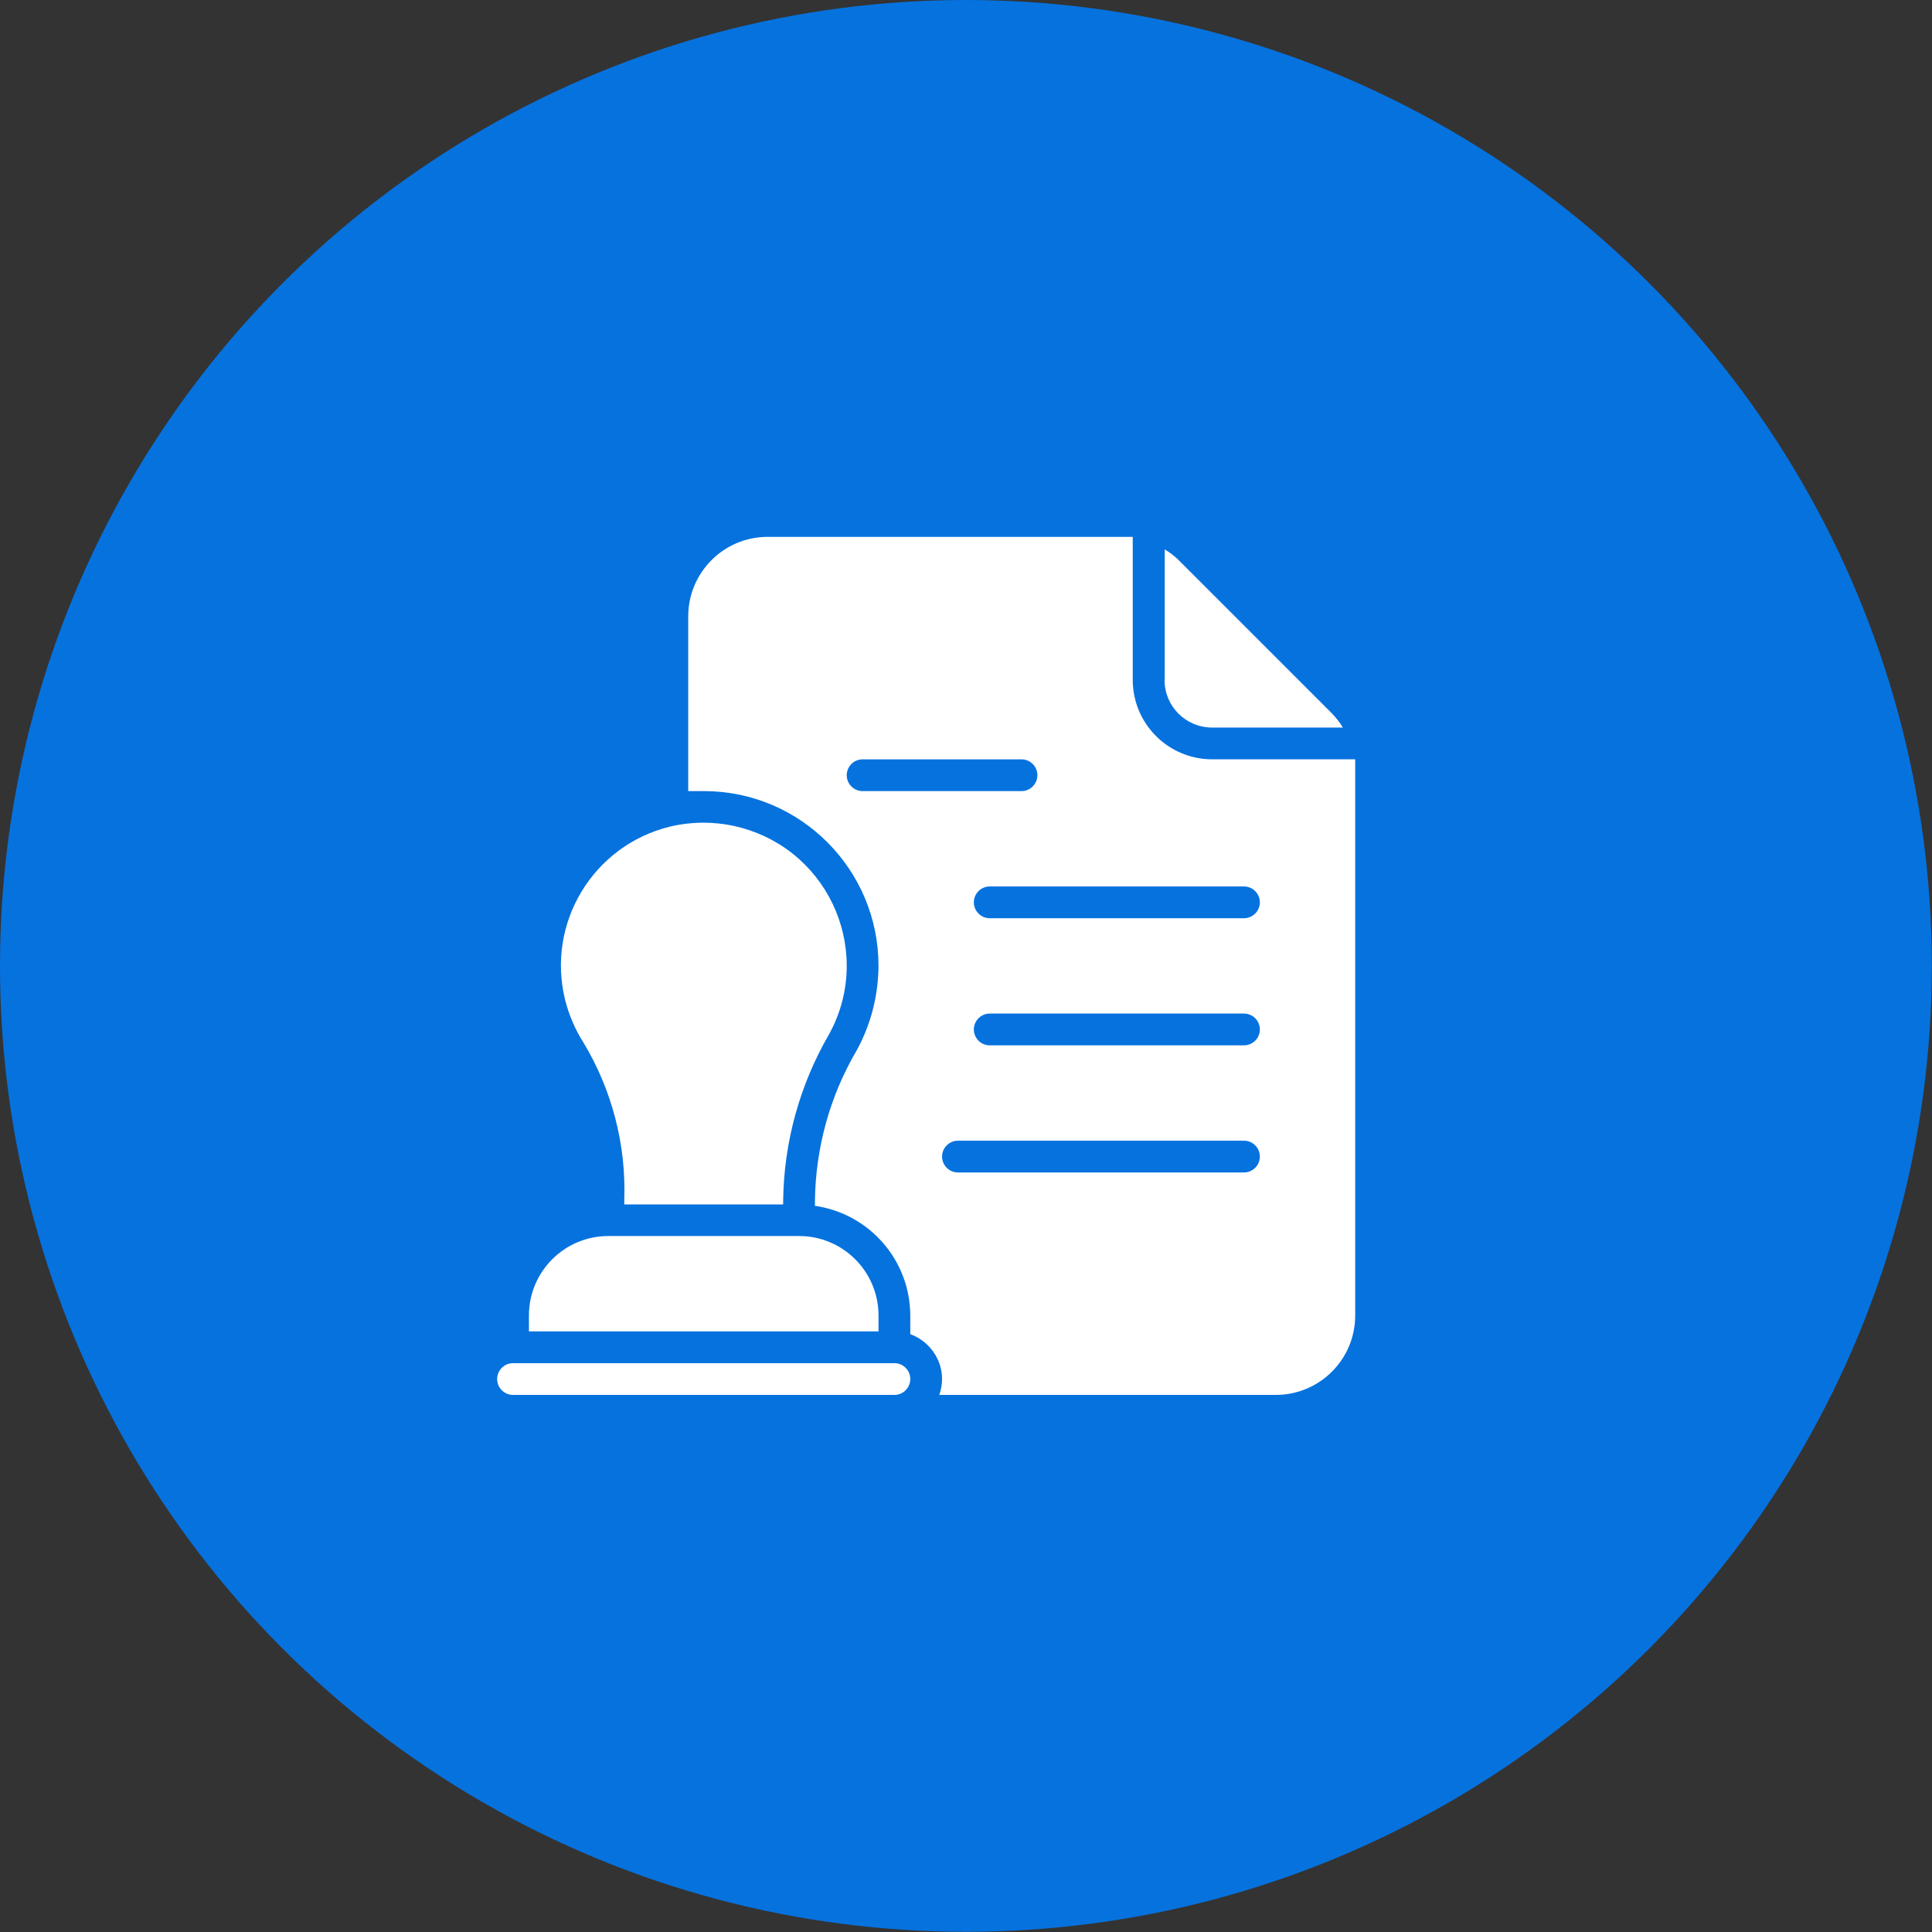
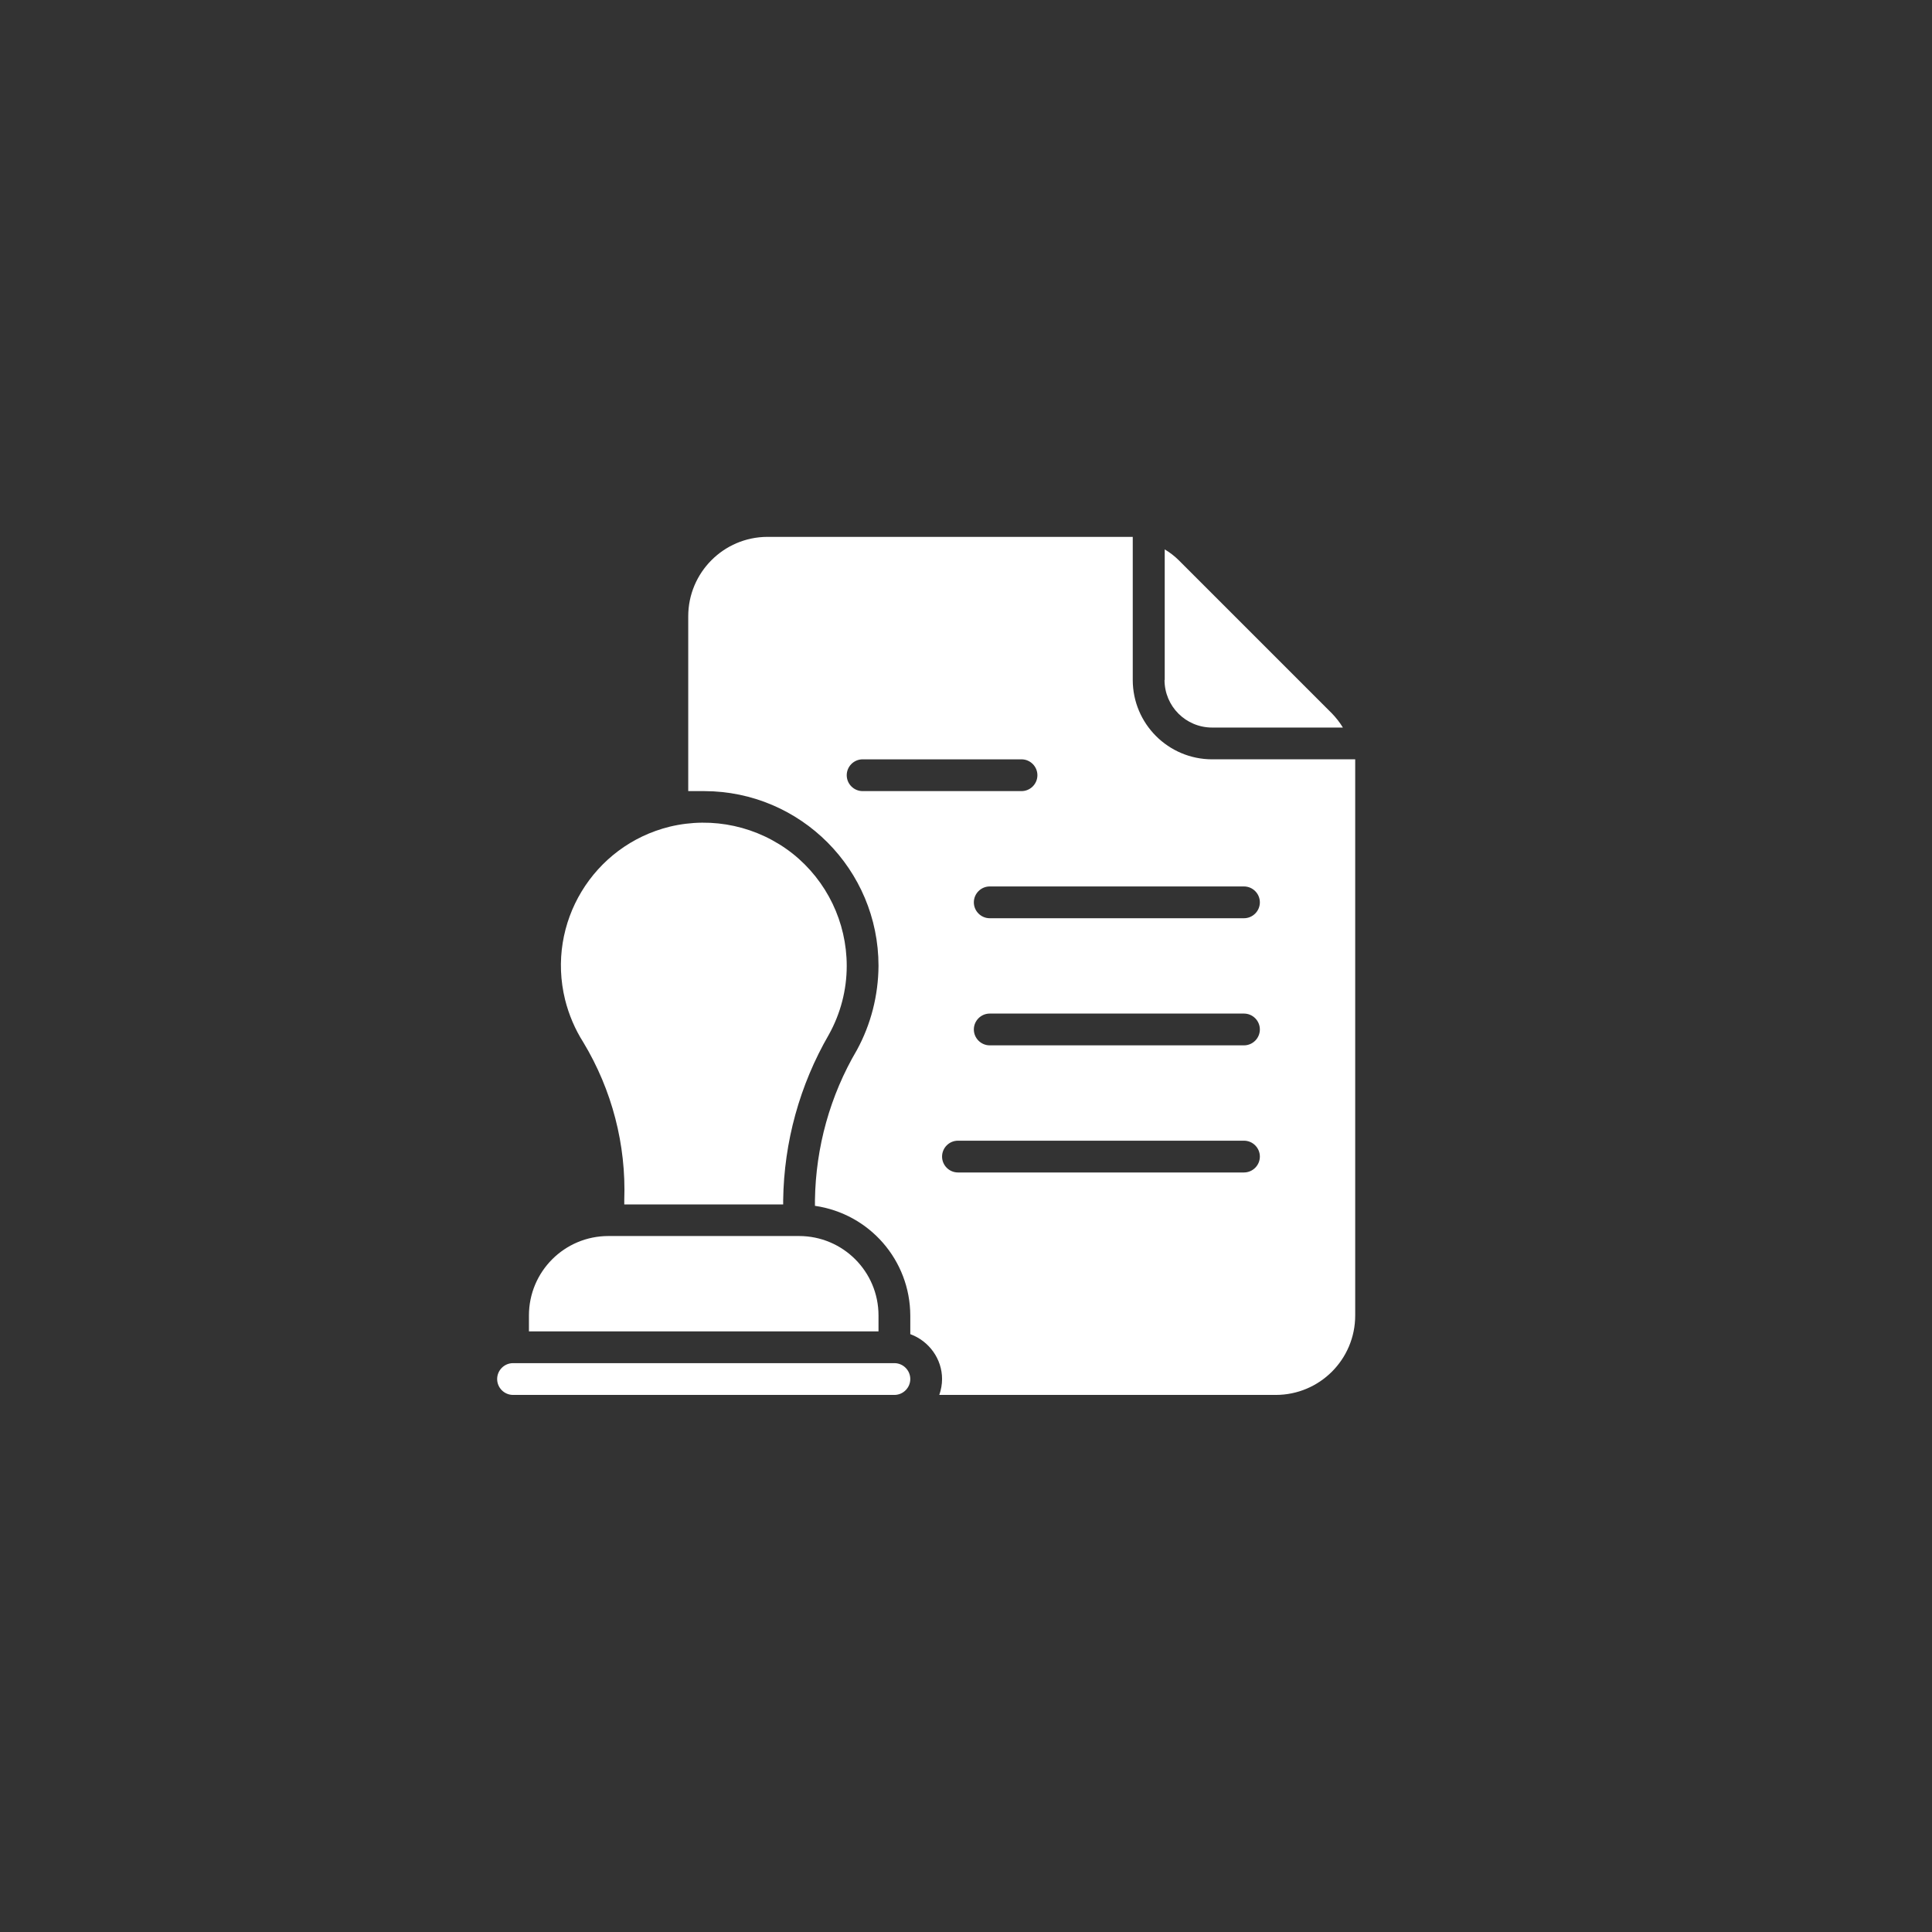
<svg xmlns="http://www.w3.org/2000/svg" viewBox="0 0 972.7 972.7">
  <rect x="0" y="0" width="972.7" height="972.7" fill="#333333" stroke="none" />
  <defs>
    <style>      .cls-1 {        fill: #0672de;      }      .cls-2 {        fill: #fff;      }    </style>
  </defs>
  <g>
    <g id="Layer_1">
-       <circle class="cls-1" cx="486.3" cy="486.3" r="486.3" />
      <g id="Glyph">
        <path class="cls-2" d="M458.3,694.3c0,4.4-3.6,8-8,8h-192c-4.4,0-8-3.6-8-8s3.6-8,8-8h192c4.4,0,8,3.6,8,8ZM442.3,670.3v-8c0-22.1-17.9-40-40-40h-96c-22.1,0-40,17.9-40,40v8h176ZM586.3,342.3c0,13.3,10.7,24,24,24h65.8c-1.5-2.5-3.4-4.9-5.4-7l-77.3-77.3c-2.1-2.1-4.5-3.9-7-5.4v65.8ZM682.3,382.3v280c0,22.1-17.9,40-40,40h-169.4c.9-2.6,1.4-5.3,1.4-8,0-10.1-6.5-19.1-16-22.6v-9.4c-.1-27.8-20.5-51.2-48-55.2v-2.9c.4-26.6,7.6-52.6,21.1-75.5,7.1-13,10.8-27.6,10.9-42.4,0-48.5-39.2-87.9-87.7-88-.1,0-.2,0-.3,0h-7.8v-88c0-22,17.8-39.9,39.8-40h184v72c0,22.1,17.9,40,40,40h72ZM514.3,398.3c4.4,0,8-3.6,8-8s-3.6-8-8-8h-80c-4.4,0-8,3.6-8,8s3.6,8,8,8h80ZM634.3,582.3c0-4.4-3.6-8-8-8h-144c-4.4,0-8,3.6-8,8s3.6,8,8,8h144c4.4,0,8-3.6,8-8ZM634.3,518.3c0-4.4-3.6-8-8-8h-128c-4.4,0-8,3.6-8,8s3.6,8,8,8h128c4.4,0,8-3.6,8-8ZM634.3,454.3c0-4.4-3.6-8-8-8h-128c-4.4,0-8,3.6-8,8s3.6,8,8,8h128c4.4,0,8-3.6,8-8ZM314.3,604.3v2.1h80v-2.1c.4-29.3,8.3-58,23-83.4,5.9-10.6,9-22.5,9-34.6,0-22-10-42.8-27.2-56.5-17.5-13.8-40.3-18.8-61.9-13.6-38.6,9.5-62.2,48.5-52.7,87.1,1.9,7.6,5,14.9,9.2,21.5,14.4,23.9,21.6,51.5,20.6,79.4h0Z" />
      </g>
    </g>
  </g>
</svg>